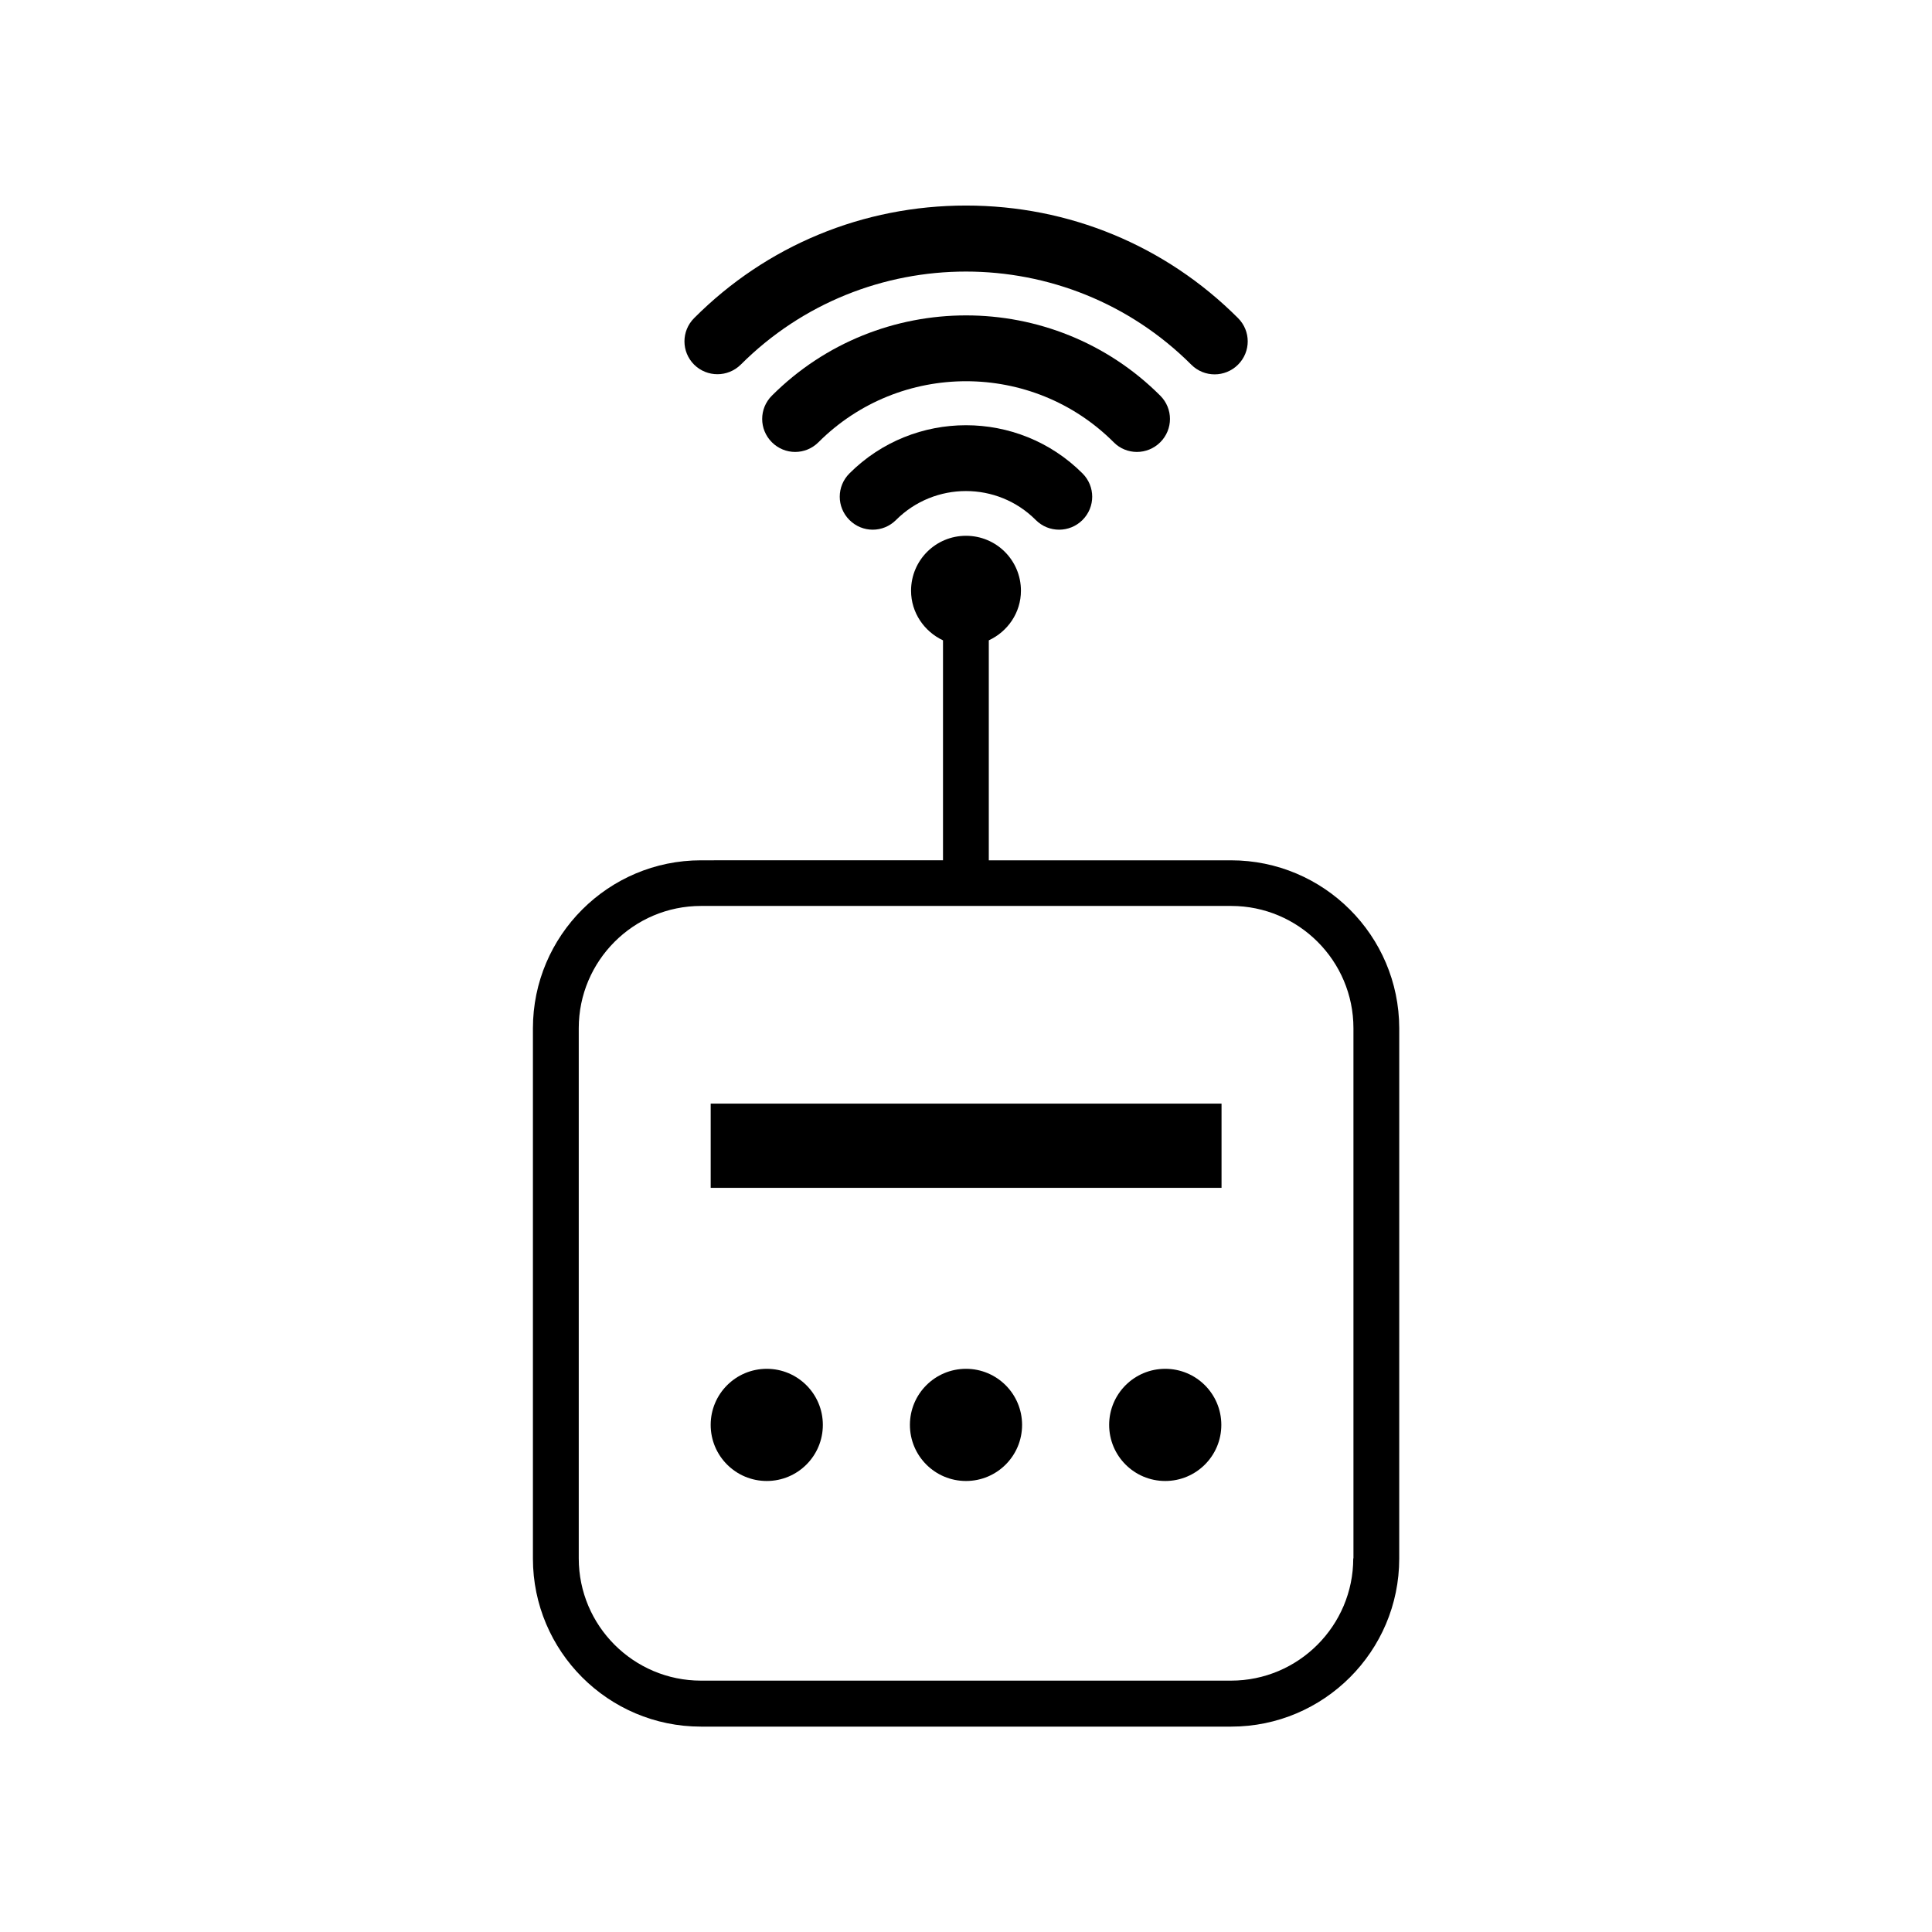
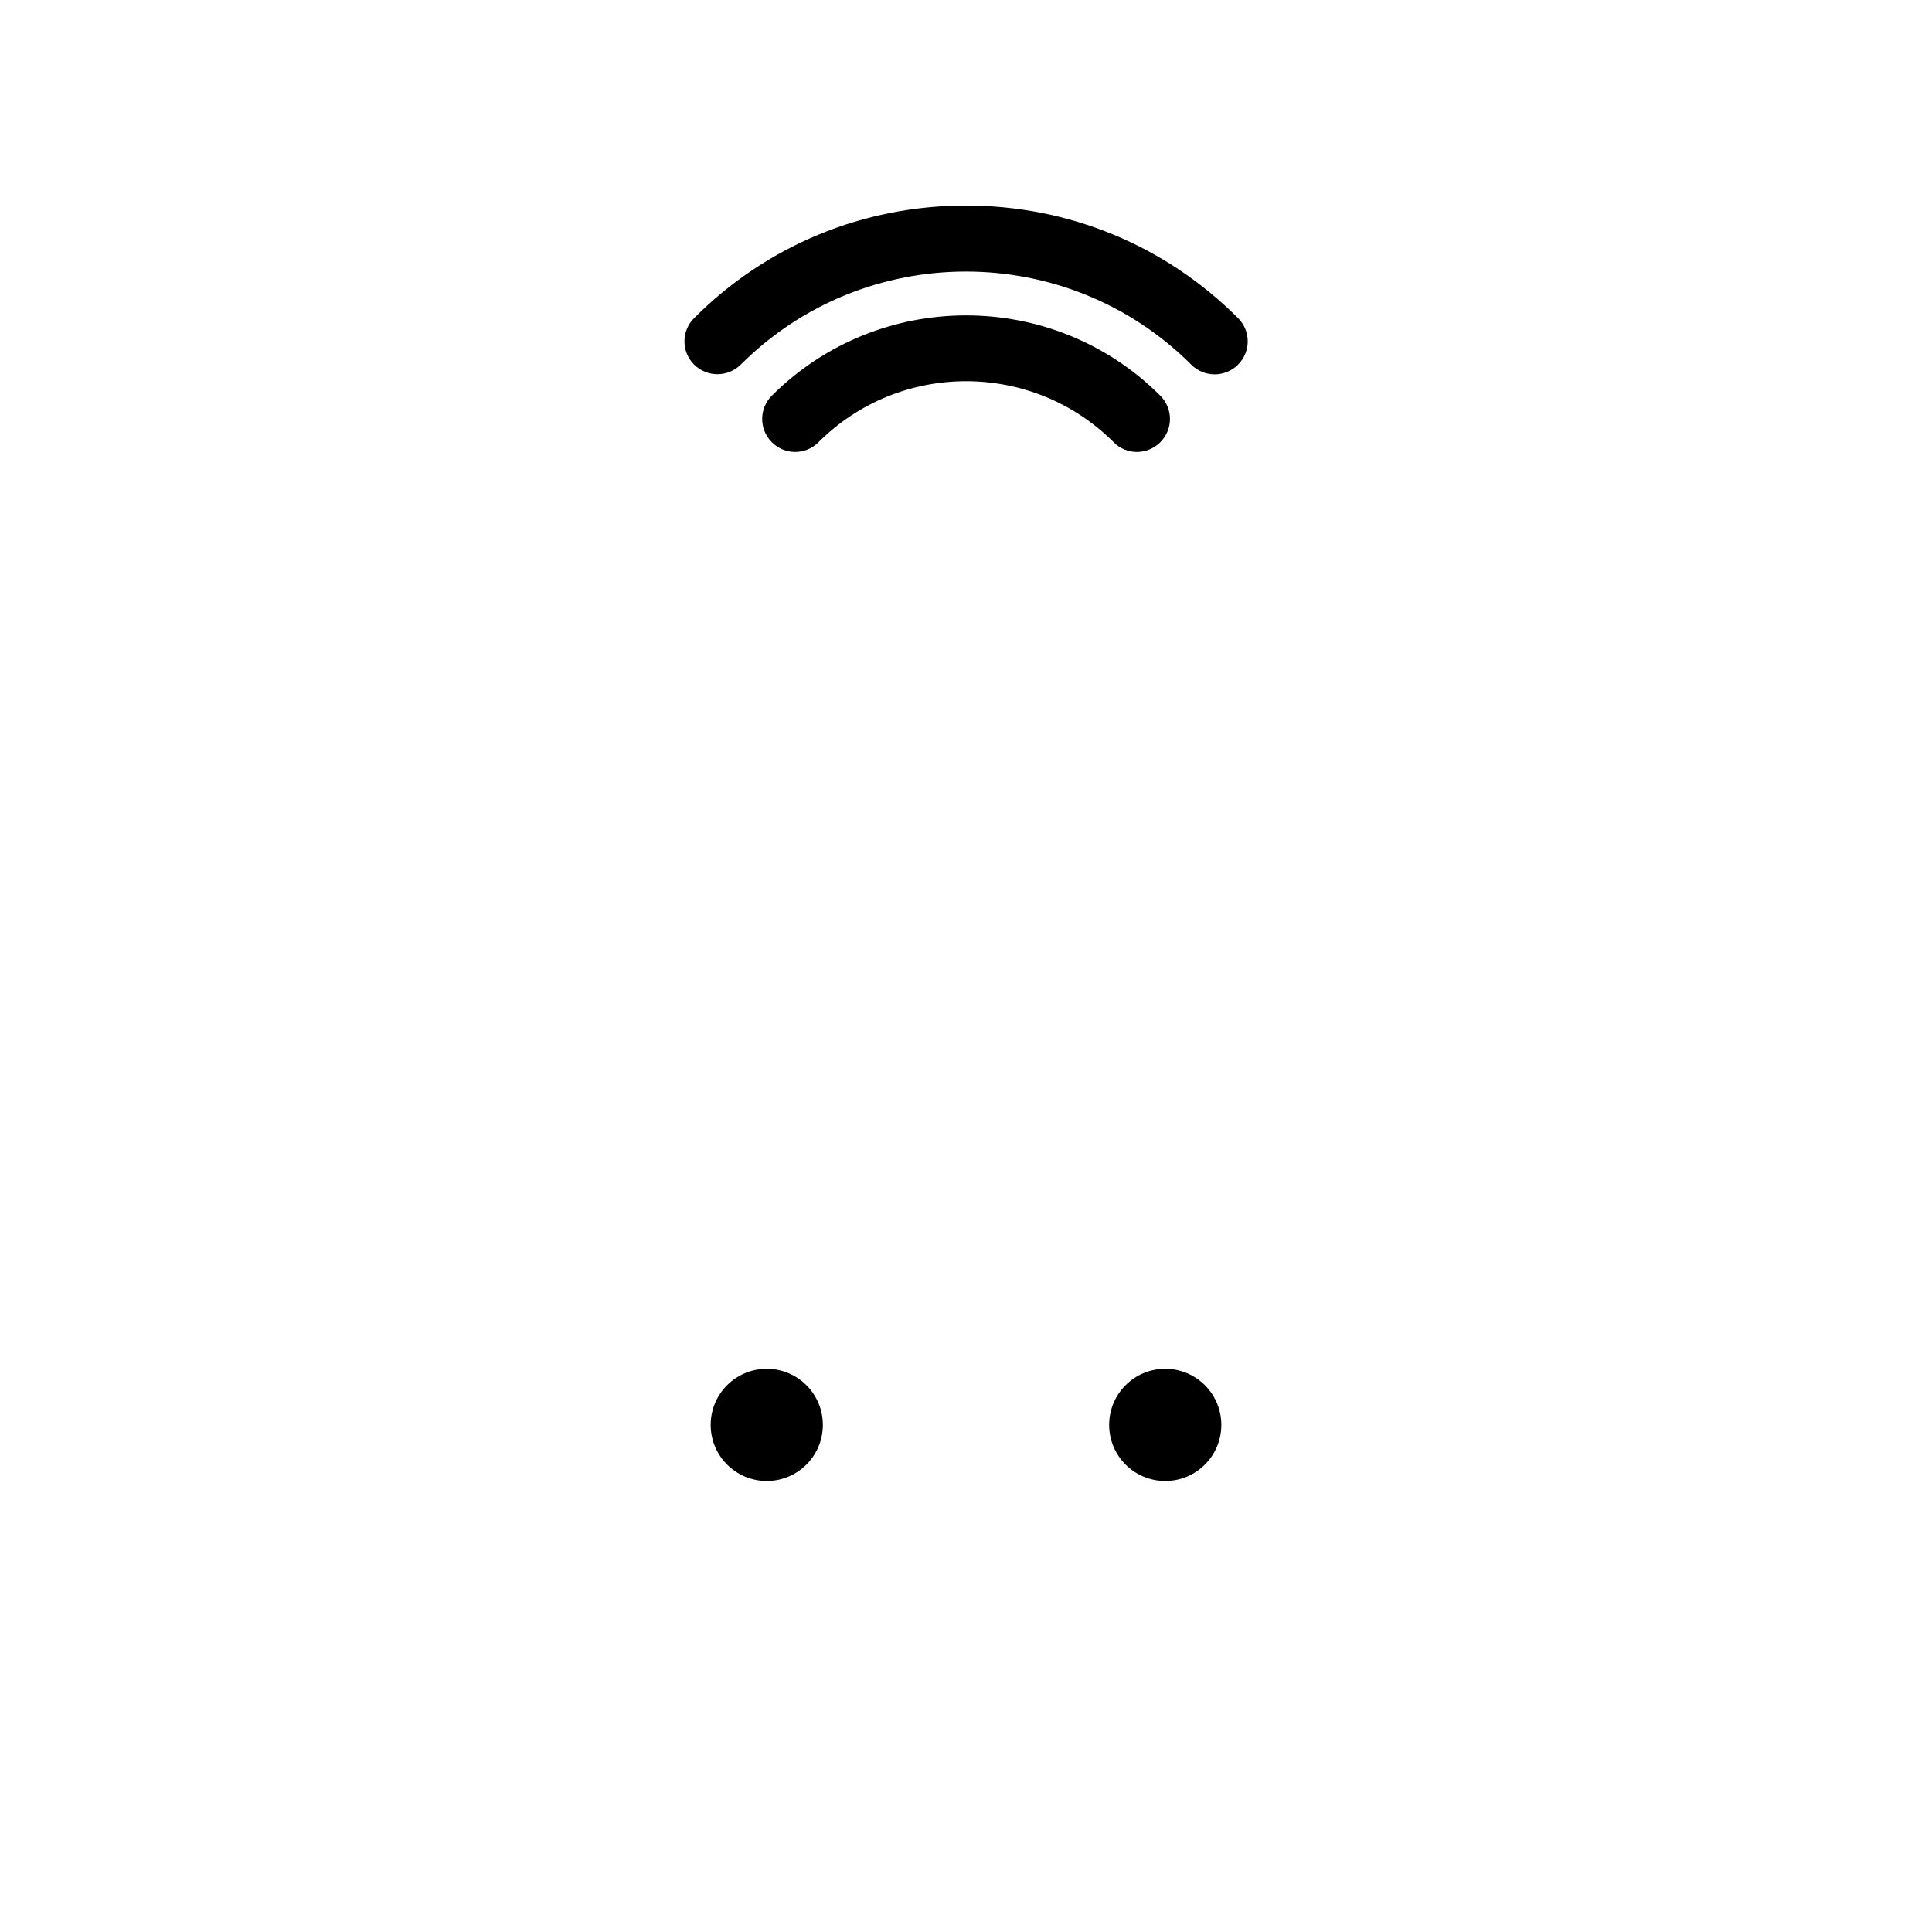
<svg xmlns="http://www.w3.org/2000/svg" fill="#000000" width="800px" height="800px" version="1.1" viewBox="144 144 512 512">
  <g>
-     <path d="m470.23 371.99h-64.188v-58.293c4.988-2.316 8.516-7.305 8.516-13.148 0-8.062-6.5-14.559-14.559-14.559-8.062 0-14.559 6.5-14.559 14.559 0 5.844 3.527 10.832 8.465 13.148v58.289l-64.141 0.004c-24.535 0-44.535 19.949-44.535 44.535v140.51c0 24.535 19.949 44.535 44.535 44.535h140.51c24.535 0 44.535-19.949 44.535-44.535l0.004-140.56c-0.051-24.535-20-44.484-44.586-44.484zm32.395 185c0 17.836-14.508 32.395-32.395 32.395h-140.46c-17.836 0-32.395-14.508-32.395-32.395v-140.51c0-17.836 14.508-32.395 32.395-32.395h140.51c17.836 0 32.395 14.508 32.395 32.395l0.004 140.51z" />
-     <path d="m347.2 506.75c-8.211 0-14.863 6.648-14.863 14.863 0 8.211 6.648 14.863 14.863 14.863 8.211 0 14.863-6.648 14.863-14.863 0-8.211-6.652-14.863-14.863-14.863z" />
-     <path d="m400 506.75c-8.211 0-14.863 6.648-14.863 14.863 0 8.211 6.648 14.863 14.863 14.863 8.211 0 14.863-6.648 14.863-14.863-0.004-8.211-6.652-14.863-14.863-14.863z" />
+     <path d="m347.2 506.75c-8.211 0-14.863 6.648-14.863 14.863 0 8.211 6.648 14.863 14.863 14.863 8.211 0 14.863-6.648 14.863-14.863 0-8.211-6.652-14.863-14.863-14.863" />
    <path d="m452.8 506.75c-8.211 0-14.863 6.648-14.863 14.863 0 8.211 6.648 14.863 14.863 14.863 8.211 0 14.863-6.648 14.863-14.863 0-8.211-6.648-14.863-14.863-14.863z" />
-     <path d="m332.34 436.47h135.38v22.32h-135.38z" />
    <path d="m340.3 240.64c32.898-32.898 86.453-32.898 119.4 0 1.715 1.715 3.93 2.57 6.195 2.57 2.215 0 4.484-0.855 6.195-2.57 3.426-3.426 3.426-8.918 0-12.344-19.242-19.246-44.836-29.824-72.09-29.824-27.258 0-52.852 10.578-72.043 29.824-3.426 3.426-3.426 8.918 0 12.344 3.422 3.375 8.914 3.375 12.34 0z" />
    <path d="m445.29 263.77c2.215 0 4.484-0.855 6.195-2.57 3.426-3.426 3.426-8.918 0-12.344-28.363-28.363-74.562-28.363-102.93 0-3.426 3.426-3.426 8.918 0 12.344 3.426 3.426 8.918 3.426 12.344 0 21.562-21.562 56.68-21.562 78.242 0 1.668 1.711 3.934 2.57 6.148 2.57z" />
-     <path d="m369.11 269.46c-3.426 3.426-3.426 8.918 0 12.344 3.426 3.426 8.918 3.426 12.344 0 10.227-10.227 26.852-10.227 37.031 0 1.715 1.715 3.93 2.57 6.195 2.57 2.215 0 4.484-0.855 6.195-2.57 3.426-3.426 3.426-8.918 0-12.344-17.027-17.027-44.734-17.027-61.766 0z" />
  </g>
</svg>